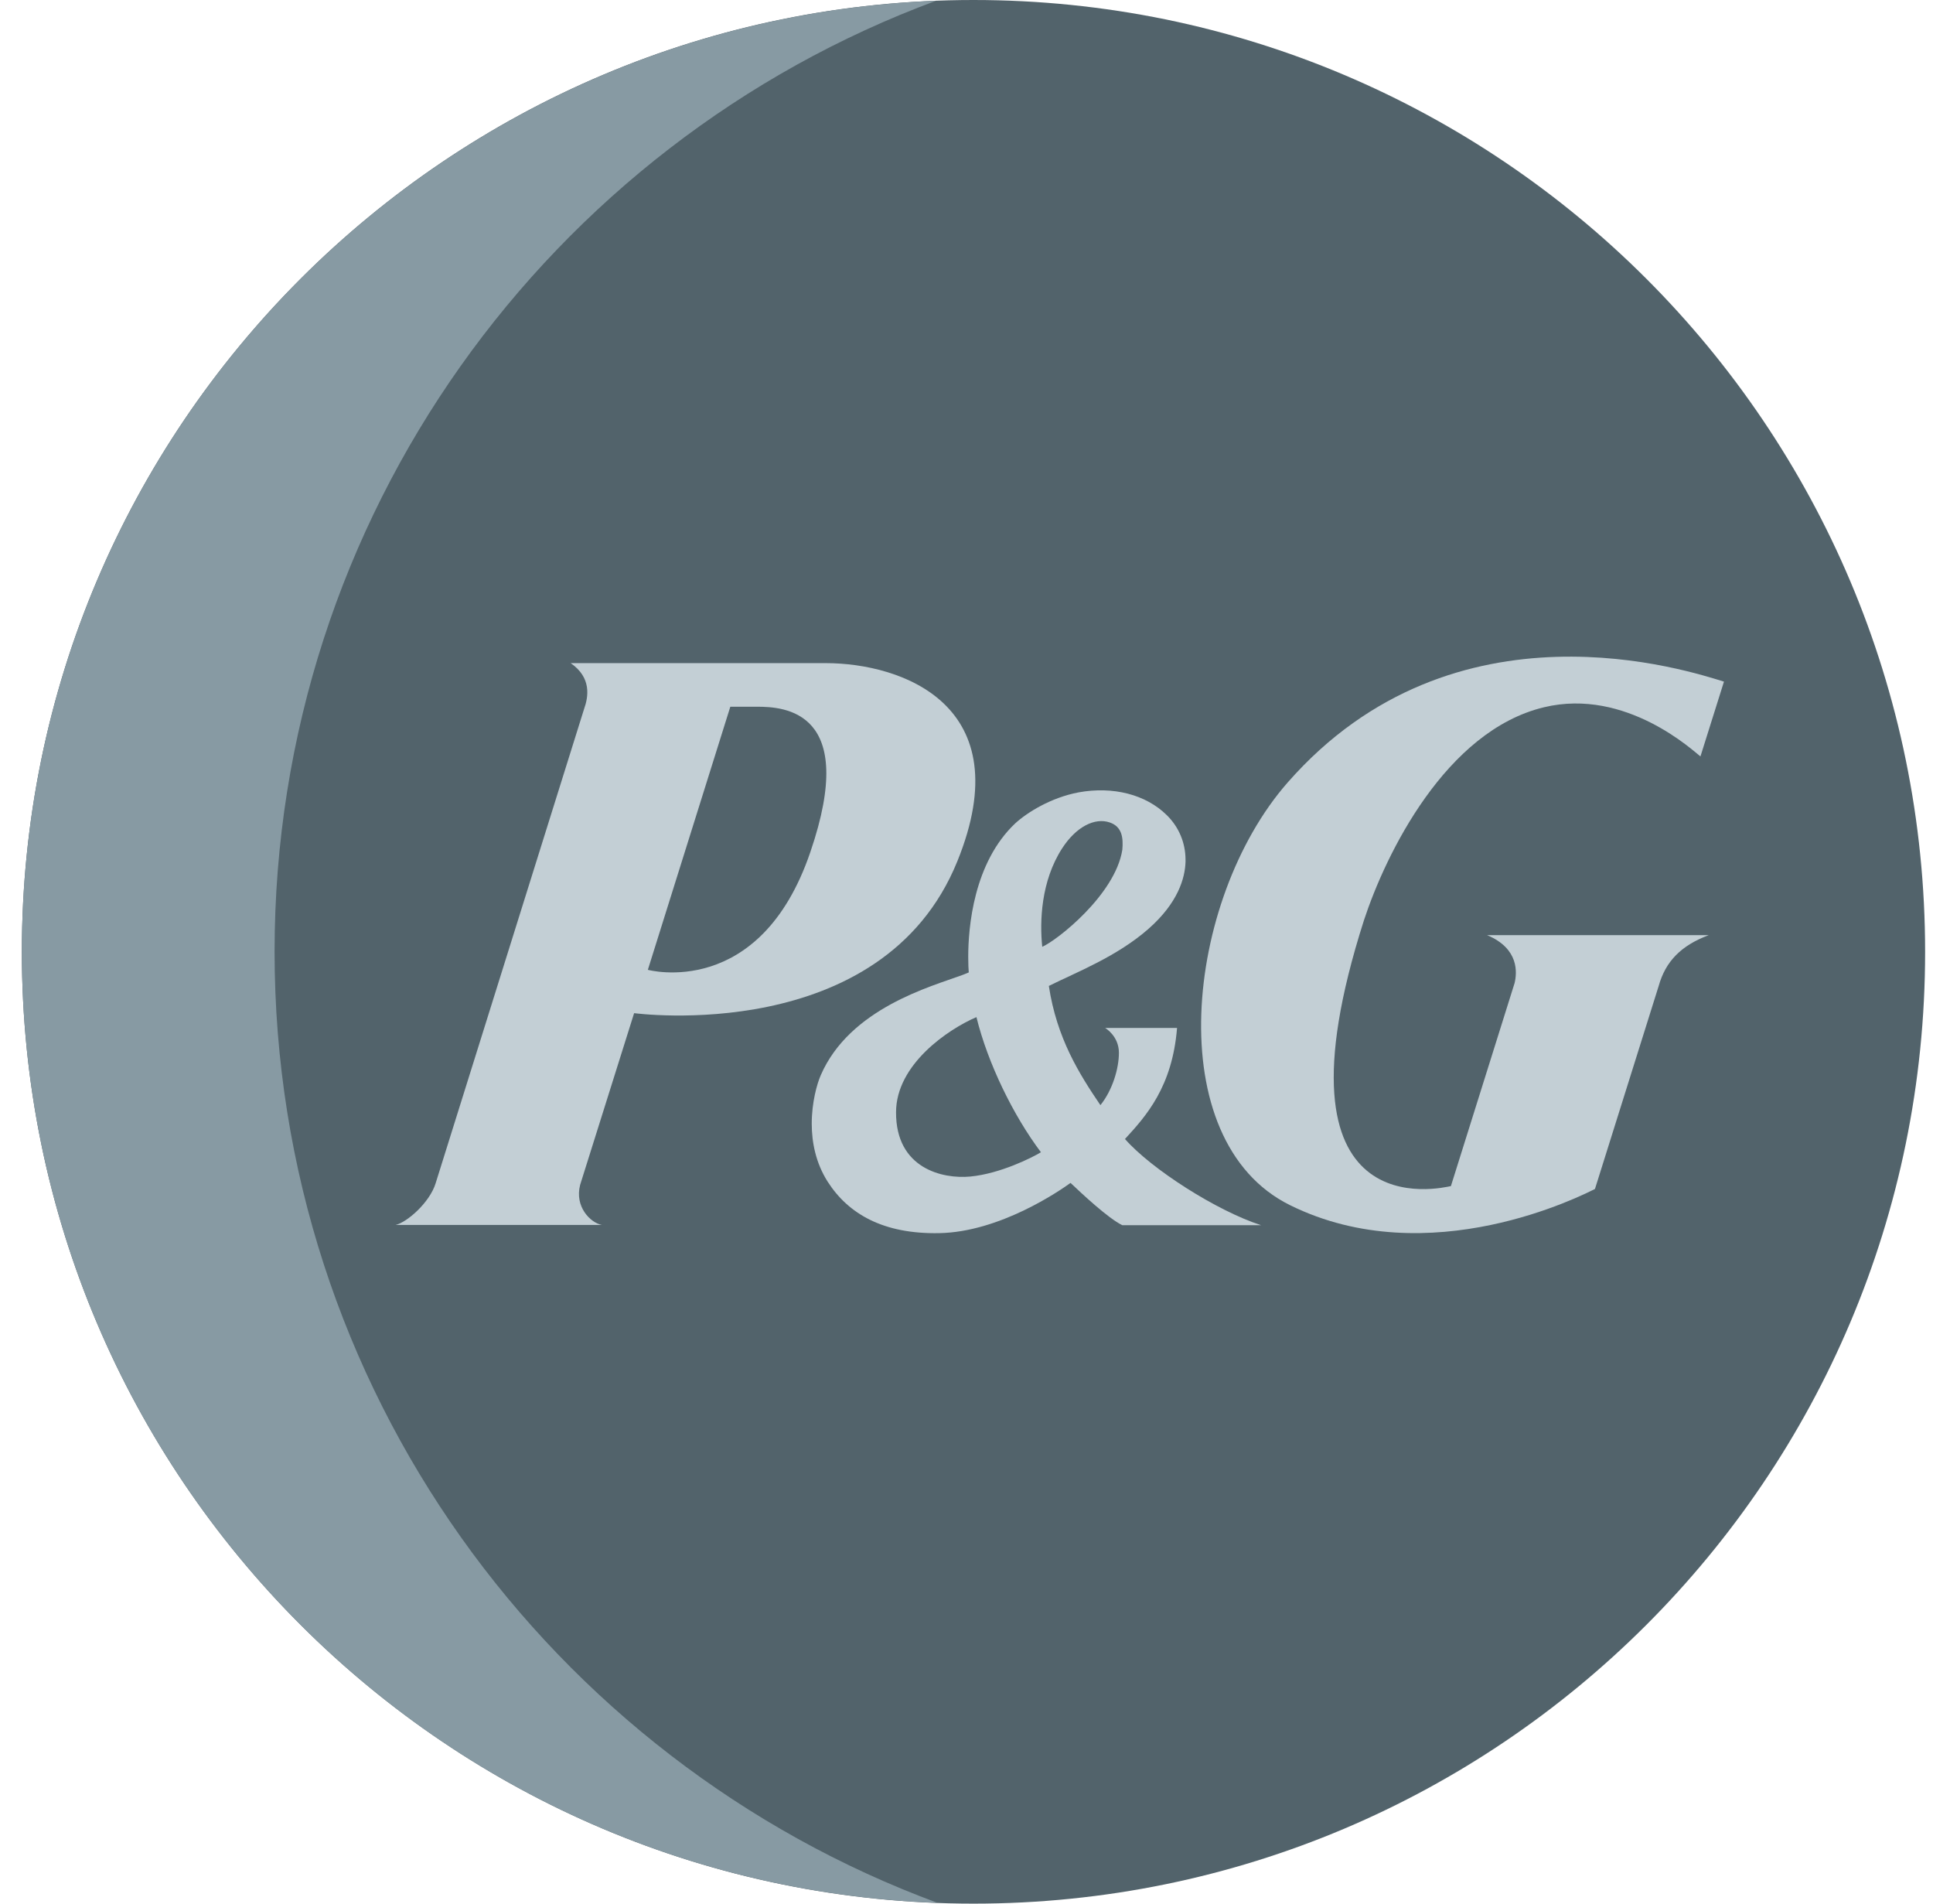
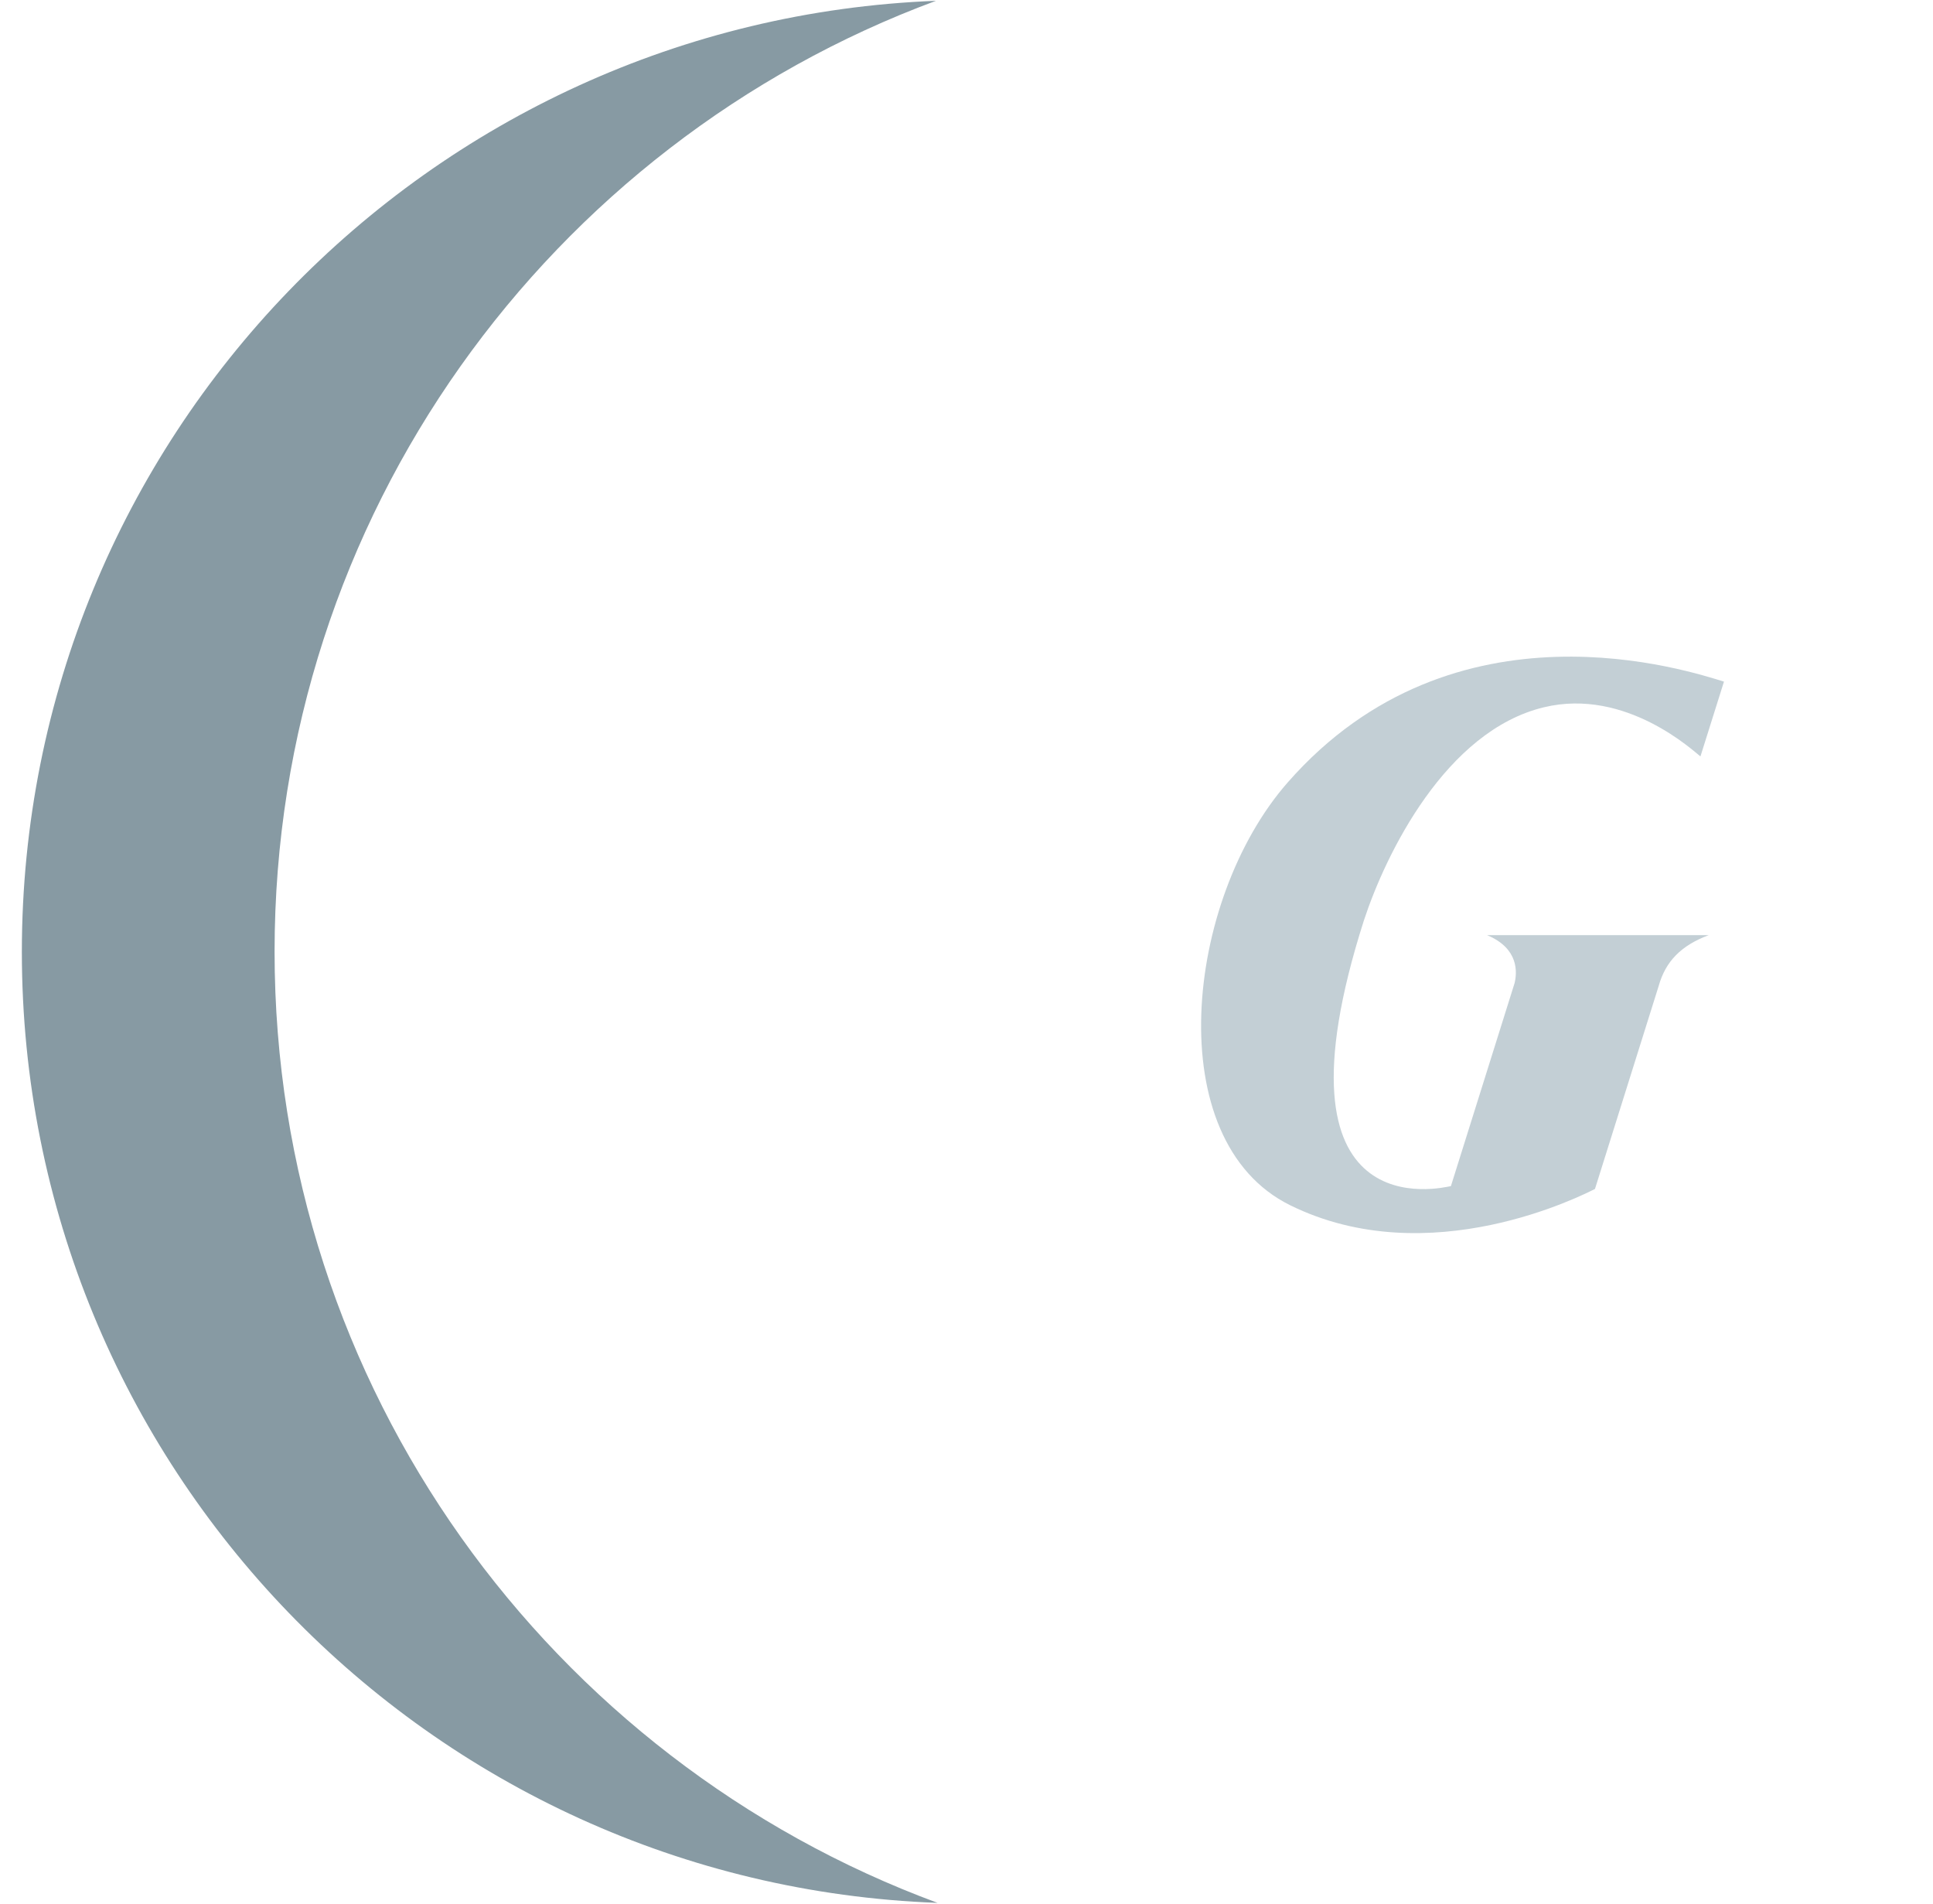
<svg xmlns="http://www.w3.org/2000/svg" width="65" height="64" viewBox="0 0 65 64" fill="none">
  <g clip-path="url(#clip0_1147_35523)">
-     <path d="M32.735 64C50.408 64 64.735 49.673 64.735 32C64.735 14.327 50.408 0 32.735 0C15.062 0 0.735 14.327 0.735 32C0.735 49.673 15.062 64 32.735 64Z" fill="#52636B" />
    <path d="M9.233 31.991C9.233 17.334 18.486 4.836 31.473 0.027C14.389 0.694 0.735 14.747 0.735 32C0.735 49.271 14.415 63.342 31.526 63.974C18.522 59.173 9.233 46.667 9.233 31.991Z" fill="#879AA3" />
-     <path d="M32.194 28.951C34.318 23.716 30.345 22.294 27.758 22.294H19.189C19.9 22.782 19.785 23.431 19.642 23.831L14.647 39.787C14.451 40.418 13.705 41.085 13.305 41.182H20.238C19.856 41.111 19.314 40.569 19.509 39.831L21.323 34.062C21.331 34.062 29.669 35.191 32.194 28.951ZM25.456 23.76C26.363 23.76 28.878 23.885 27.251 28.64C25.554 33.636 21.785 32.605 21.785 32.605L24.558 23.76H25.456Z" fill="#C3CFD5" />
-     <path d="M37.74 41.191H42.407C40.914 40.711 38.709 39.298 37.829 38.293C38.54 37.52 39.42 36.542 39.58 34.56H37.163C37.163 34.56 37.625 34.827 37.625 35.395C37.625 35.92 37.411 36.649 37.003 37.155C36.291 36.106 35.536 34.907 35.269 33.147C36.22 32.675 37.554 32.16 38.611 31.235C39.616 30.355 39.847 29.52 39.865 28.978V28.907C39.865 28.338 39.643 27.804 39.234 27.404C38.532 26.711 37.429 26.427 36.265 26.64C35.331 26.818 34.54 27.315 34.14 27.68C32.736 29.004 32.558 31.182 32.558 32.169C32.558 32.409 32.567 32.586 32.576 32.693C32.496 32.729 32.354 32.782 32.354 32.782C31.323 33.164 28.576 33.893 27.598 36.151C27.474 36.435 27.296 37.058 27.296 37.778C27.296 38.4 27.429 39.093 27.829 39.724C28.523 40.809 29.696 41.493 31.58 41.458C33.625 41.422 35.643 40.026 35.998 39.769C36.345 40.098 37.26 40.96 37.74 41.191ZM37.74 28.569C37.5 30.089 35.527 31.627 35.047 31.831C34.958 30.978 35.003 29.627 35.714 28.524C36.185 27.795 36.816 27.475 37.323 27.653C37.731 27.795 37.776 28.169 37.74 28.569ZM35.003 38.738C34.727 38.907 33.643 39.458 32.629 39.555C31.687 39.644 30.123 39.28 30.131 37.395C30.131 35.786 31.883 34.604 32.834 34.195C33.216 35.751 34.078 37.511 35.003 38.738Z" fill="#C3CFD5" />
    <path d="M51.918 23.778C54.691 23.111 56.976 25.28 57.18 25.431L57.971 22.916C56.878 22.587 48.922 19.893 43.296 26.311C39.838 30.258 38.993 38.347 43.376 40.516C48.069 42.836 53.251 40.16 53.633 39.973L55.776 33.147C56.007 32.32 56.531 31.787 57.456 31.44H50.007C51.091 31.893 51.011 32.711 50.931 33.049L48.789 39.876C48.505 39.929 42.513 41.422 45.864 30.942C46.602 28.693 48.62 24.569 51.918 23.778Z" fill="#C3CFD5" />
  </g>
  <defs>
    <clipPath id="clip0_1147_35523">
      <rect width="64" height="64" fill="white" transform="translate(0.735)" />
    </clipPath>
  </defs>
</svg>